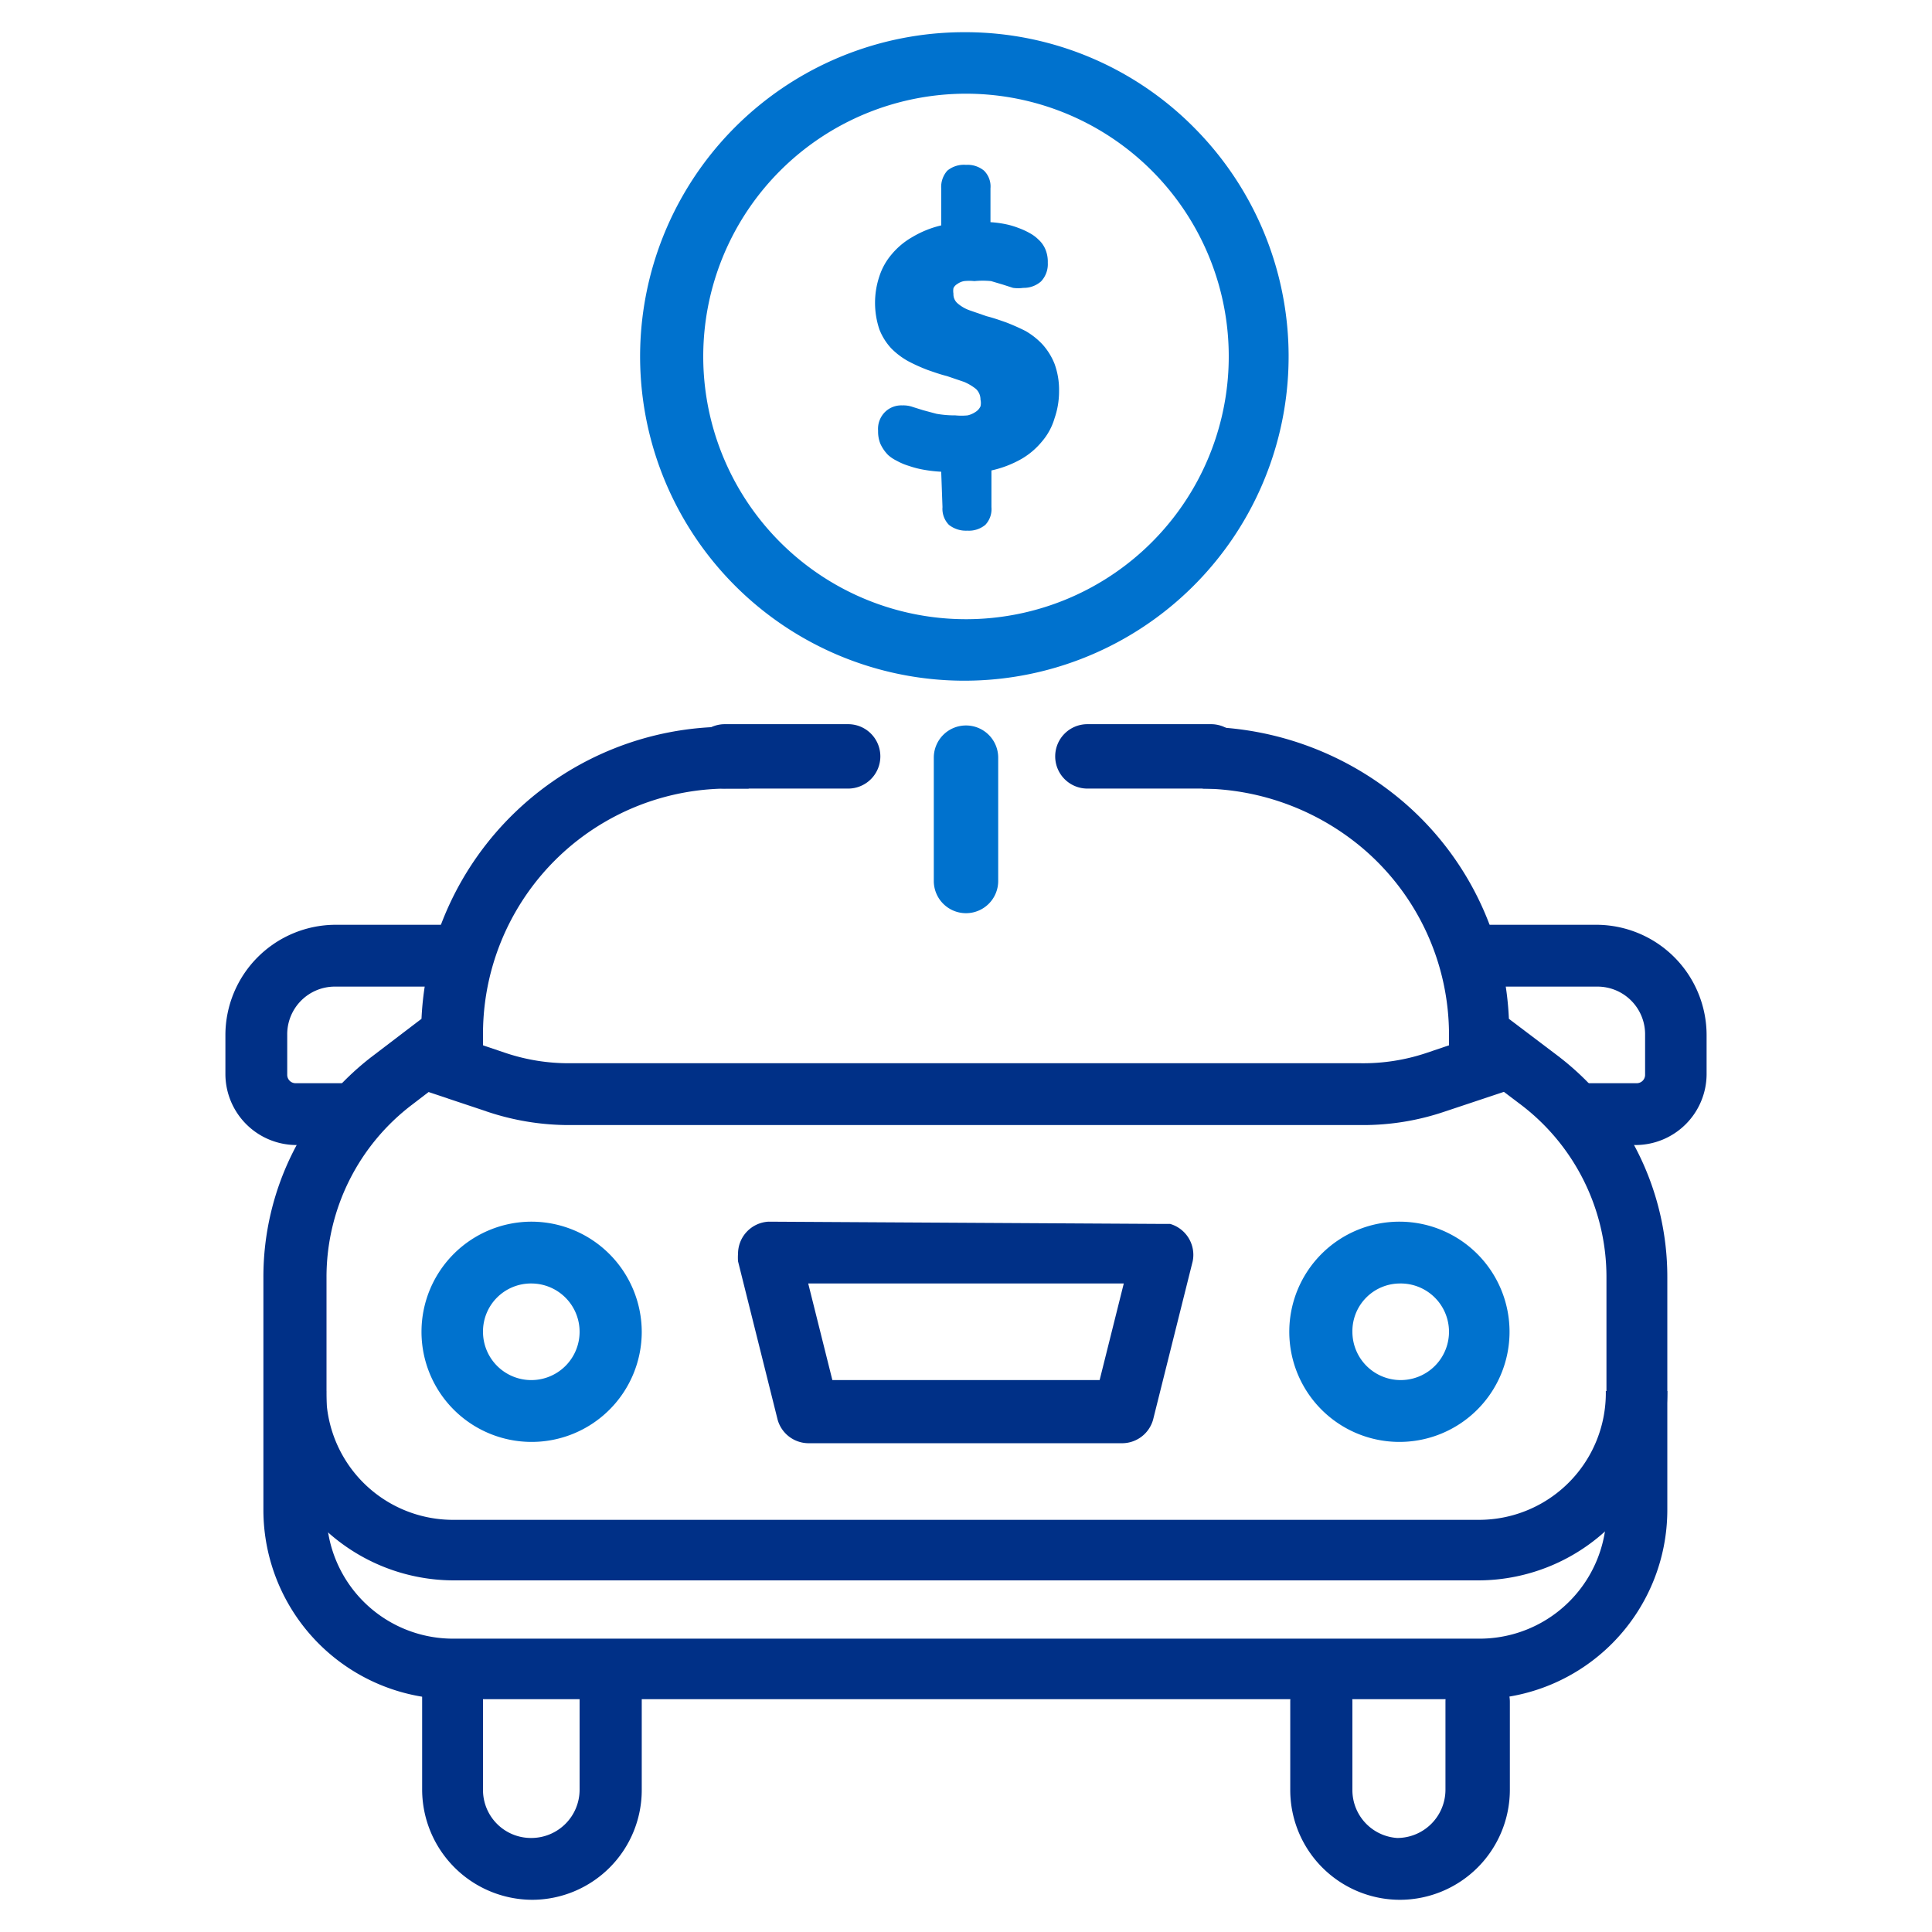
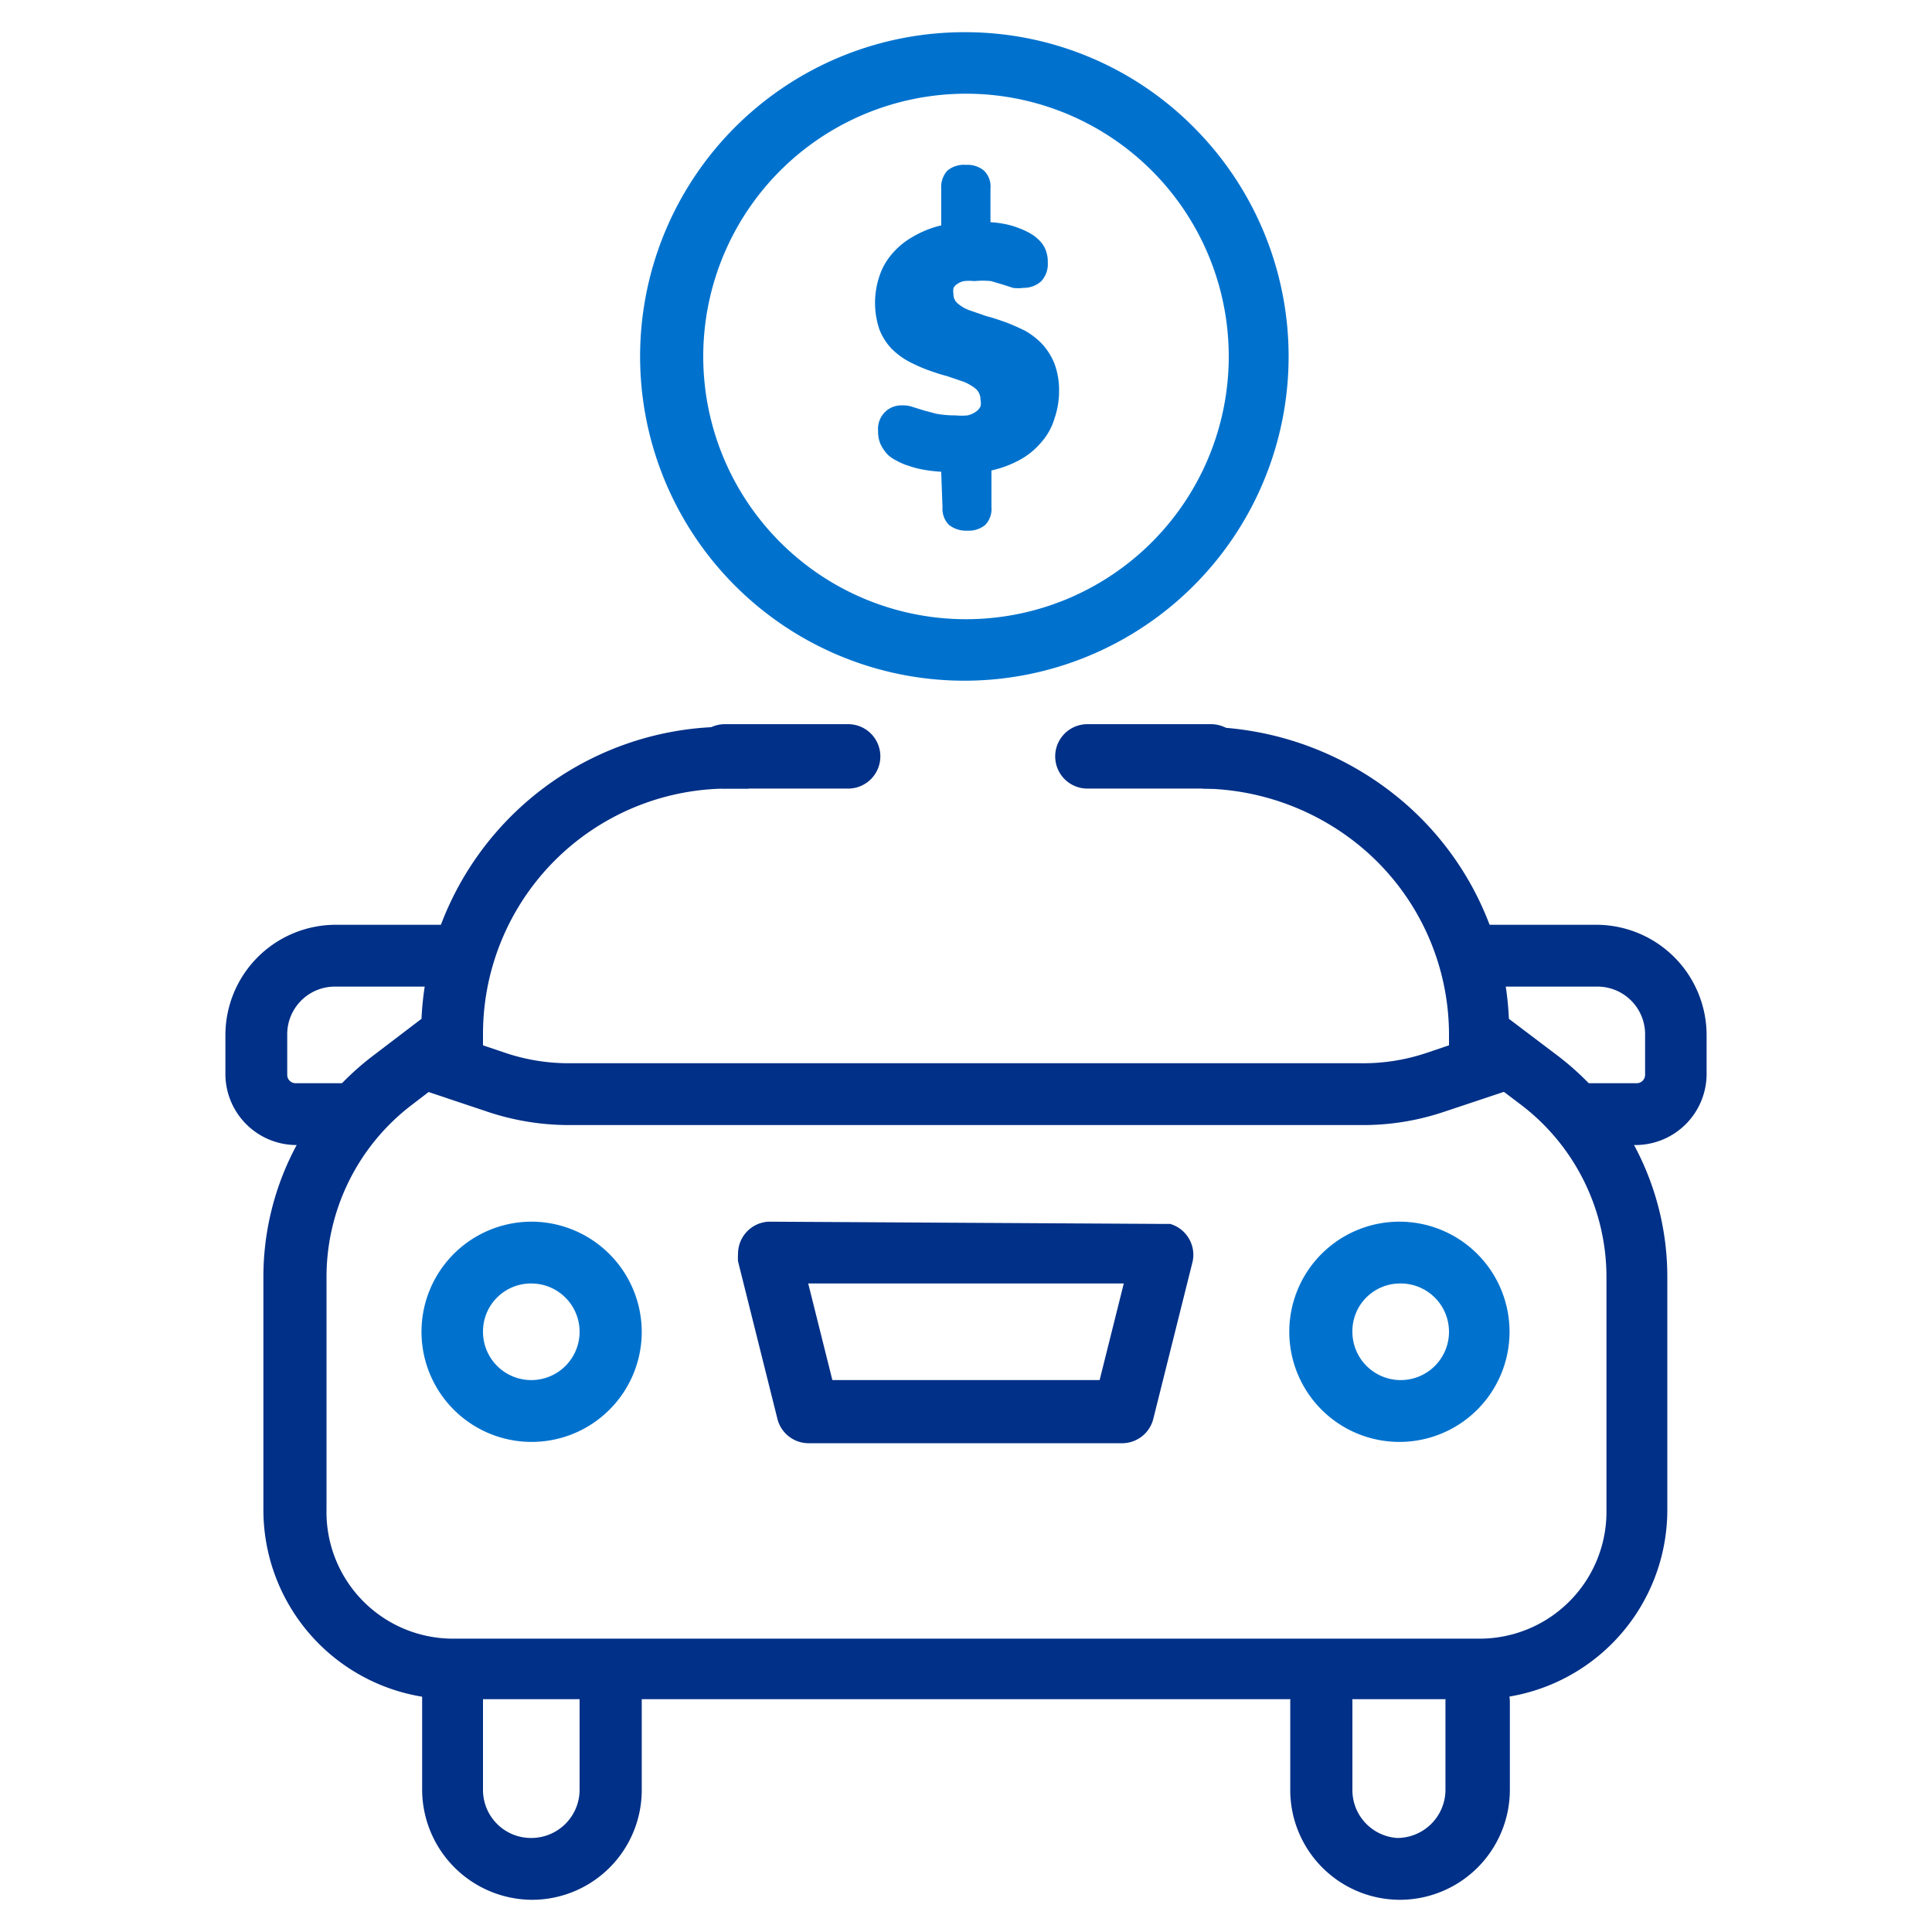
<svg xmlns="http://www.w3.org/2000/svg" id="Layer_1" data-name="Layer 1" viewBox="0 0 60 60">
  <defs>
    <style>.cls-1{fill:#003087;}.cls-1,.cls-3{fill-rule:evenodd;}.cls-2,.cls-3{fill:#0072ce;}</style>
  </defs>
  <title>New Used &amp;amp; Refinanced Cars</title>
  <path class="cls-1" d="M37.35,24.49h0a7.84,7.84,0,0,1,5,1.88A7.6,7.6,0,0,1,45,32.16l0,.46,2.21,1.67a6.72,6.72,0,0,1,2.68,5.38v7.22a3.94,3.94,0,0,1-3.94,4H14.08a3.93,3.93,0,0,1-3.94-4V39.67a6.72,6.72,0,0,1,2.68-5.38L15,32.62v-.48a7.62,7.62,0,0,1,7.61-7.65h.64V22.57h-.64a9.51,9.51,0,0,0-9.52,9.07l-1.47,1.12a8.63,8.63,0,0,0-3.44,6.91v7.22a5.88,5.88,0,0,0,5.85,5.88H45.92a5.88,5.88,0,0,0,5.86-5.88V39.67a8.63,8.63,0,0,0-3.44-6.91l-1.48-1.12a9.41,9.41,0,0,0-3.27-6.73,9.73,9.73,0,0,0-6.24-2.34Z" />
  <path class="cls-1" d="M13.15,31.84l-.6,1.82,2.57.86a8,8,0,0,0,2.56.42H42.32a7.88,7.88,0,0,0,2.55-.42l2.58-.86-.61-1.82-2.57.87a6.17,6.17,0,0,1-2,.31H17.68a6.17,6.17,0,0,1-1.95-.31Z" />
-   <path class="cls-1" d="M8.22,43.2a5.88,5.88,0,0,0,5.85,5.88H45.92a5.88,5.88,0,0,0,5.86-5.88H49.87a3.94,3.94,0,0,1-3.95,4H14.07a3.94,3.94,0,0,1-3.94-4Z" />
  <path class="cls-1" d="M13.11,51.9v3.69A3.43,3.43,0,0,0,16.53,59h0a3.41,3.41,0,0,0,3.4-3.41V51.9H18v3.69a1.5,1.5,0,0,1-1.5,1.49h0A1.49,1.49,0,0,1,15,55.59V51.9Z" />
  <path class="cls-1" d="M40.07,52.85v2.74A3.41,3.41,0,0,0,43.48,59h0a3.42,3.42,0,0,0,3.41-3.41V52.85a1,1,0,0,0-1-1h0a1,1,0,0,0-1,1v2.74a1.5,1.5,0,0,1-1.5,1.49h0A1.49,1.49,0,0,1,42,55.59V52.85a1,1,0,0,0-1-1h0A1,1,0,0,0,40.07,52.85Z" />
  <path class="cls-2" d="M16.52,37.94a3.42,3.42,0,1,0,3.41,3.42A3.43,3.43,0,0,0,16.52,37.94Zm0,1.92A1.5,1.5,0,1,1,15,41.36,1.49,1.49,0,0,1,16.52,39.86Z" />
  <path class="cls-2" d="M43.47,37.94a3.42,3.42,0,1,0,3.41,3.42A3.42,3.42,0,0,0,43.47,37.94Zm0,1.92A1.5,1.5,0,1,1,42,41.36,1.48,1.48,0,0,1,43.47,39.86Z" />
  <path class="cls-1" d="M23.87,37.94a1,1,0,0,0-.95,1,1.64,1.64,0,0,0,0,.23l1.23,4.92a1,1,0,0,0,.93.73h9.8a1,1,0,0,0,.93-.73l1.23-4.92a1,1,0,0,0-.7-1.16l-.24,0Zm1.23,1.92h9.8l-.75,3h-8.3Z" />
  <path class="cls-1" d="M10.4,28.72A3.43,3.43,0,0,0,7,32.14v1.23a2.21,2.21,0,0,0,2.19,2.19h2V33.64h-2a.26.26,0,0,1-.27-.27V32.14a1.48,1.48,0,0,1,1.49-1.5h3.67V28.72Z" />
  <path class="cls-1" d="M45.92,28.72v1.92H49.6a1.48,1.48,0,0,1,1.49,1.5v1.23a.26.26,0,0,1-.27.27H49v1.92h1.81A2.21,2.21,0,0,0,53,33.37V32.14a3.43,3.43,0,0,0-3.41-3.42Z" />
  <path class="cls-2" d="M30,1a10.07,10.07,0,1,0,7.12,3A10,10,0,0,0,30,1Zm0,1.91A8.16,8.16,0,1,1,24.23,5.3,8.17,8.17,0,0,1,30,2.91Z" />
-   <path class="cls-3" d="M29,23.53v3.83a1,1,0,0,0,1,1h0a1,1,0,0,0,1-1V23.53a1,1,0,0,0-1-1h0A1,1,0,0,0,29,23.53Z" />
  <path class="cls-1" d="M33.77,24.49h3.84a1,1,0,0,0,1-1h0a1,1,0,0,0-1-1H33.77a1,1,0,0,0-1,1h0A1,1,0,0,0,33.77,24.49Z" />
  <path class="cls-1" d="M22.51,24.49h3.83a1,1,0,0,0,1-1h0a1,1,0,0,0-1-1H22.51a1,1,0,0,0-1,1h0A1,1,0,0,0,22.51,24.49Z" />
  <path class="cls-2" d="M29.23,14.65a4.29,4.29,0,0,1-.53-.06,2.93,2.93,0,0,1-.47-.12,1.89,1.89,0,0,1-.38-.16,1.15,1.15,0,0,1-.27-.18,1.22,1.22,0,0,1-.24-.35,1,1,0,0,1-.07-.4.74.74,0,0,1,.22-.59.72.72,0,0,1,.53-.2.88.88,0,0,1,.33.05l.32.1.41.11a3.25,3.25,0,0,0,.59.05,1.92,1.92,0,0,0,.38,0,.72.72,0,0,0,.25-.11.4.4,0,0,0,.15-.17.46.46,0,0,0,0-.21.45.45,0,0,0-.14-.33,1.57,1.57,0,0,0-.37-.22l-.53-.18c-.2-.05-.4-.12-.6-.19a5.46,5.46,0,0,1-.6-.27,2.31,2.31,0,0,1-.53-.4,1.85,1.85,0,0,1-.37-.59,2.59,2.59,0,0,1,0-1.65,2,2,0,0,1,.38-.68,2.34,2.34,0,0,1,.63-.53A3.16,3.16,0,0,1,29.23,7V5.85a.76.76,0,0,1,.19-.55A.81.81,0,0,1,30,5.12a.8.8,0,0,1,.56.18.69.69,0,0,1,.2.55V6.9a3.4,3.4,0,0,1,.46.06,2.45,2.45,0,0,1,.41.12,2.29,2.29,0,0,1,.35.16,1.18,1.18,0,0,1,.27.2.85.85,0,0,1,.23.34,1,1,0,0,1,.06.38.78.78,0,0,1-.21.58.81.81,0,0,1-.55.2,1.13,1.13,0,0,1-.32,0l-.31-.1-.37-.11a2.62,2.62,0,0,0-.52,0,1.51,1.51,0,0,0-.32,0,.51.51,0,0,0-.21.09.29.29,0,0,0-.12.13.51.51,0,0,0,0,.17.37.37,0,0,0,.14.31,1.16,1.16,0,0,0,.37.21l.52.18c.2.05.4.12.6.19a6.65,6.65,0,0,1,.61.27,2.29,2.29,0,0,1,.52.41,2,2,0,0,1,.38.61,2.36,2.36,0,0,1,.14.85,2.55,2.55,0,0,1-.14.84,1.94,1.94,0,0,1-.39.72,2.34,2.34,0,0,1-.65.55,3.33,3.33,0,0,1-.92.35v1.14a.71.71,0,0,1-.19.55.8.8,0,0,1-.56.18.85.85,0,0,1-.57-.18.71.71,0,0,1-.2-.55Z" />
</svg>